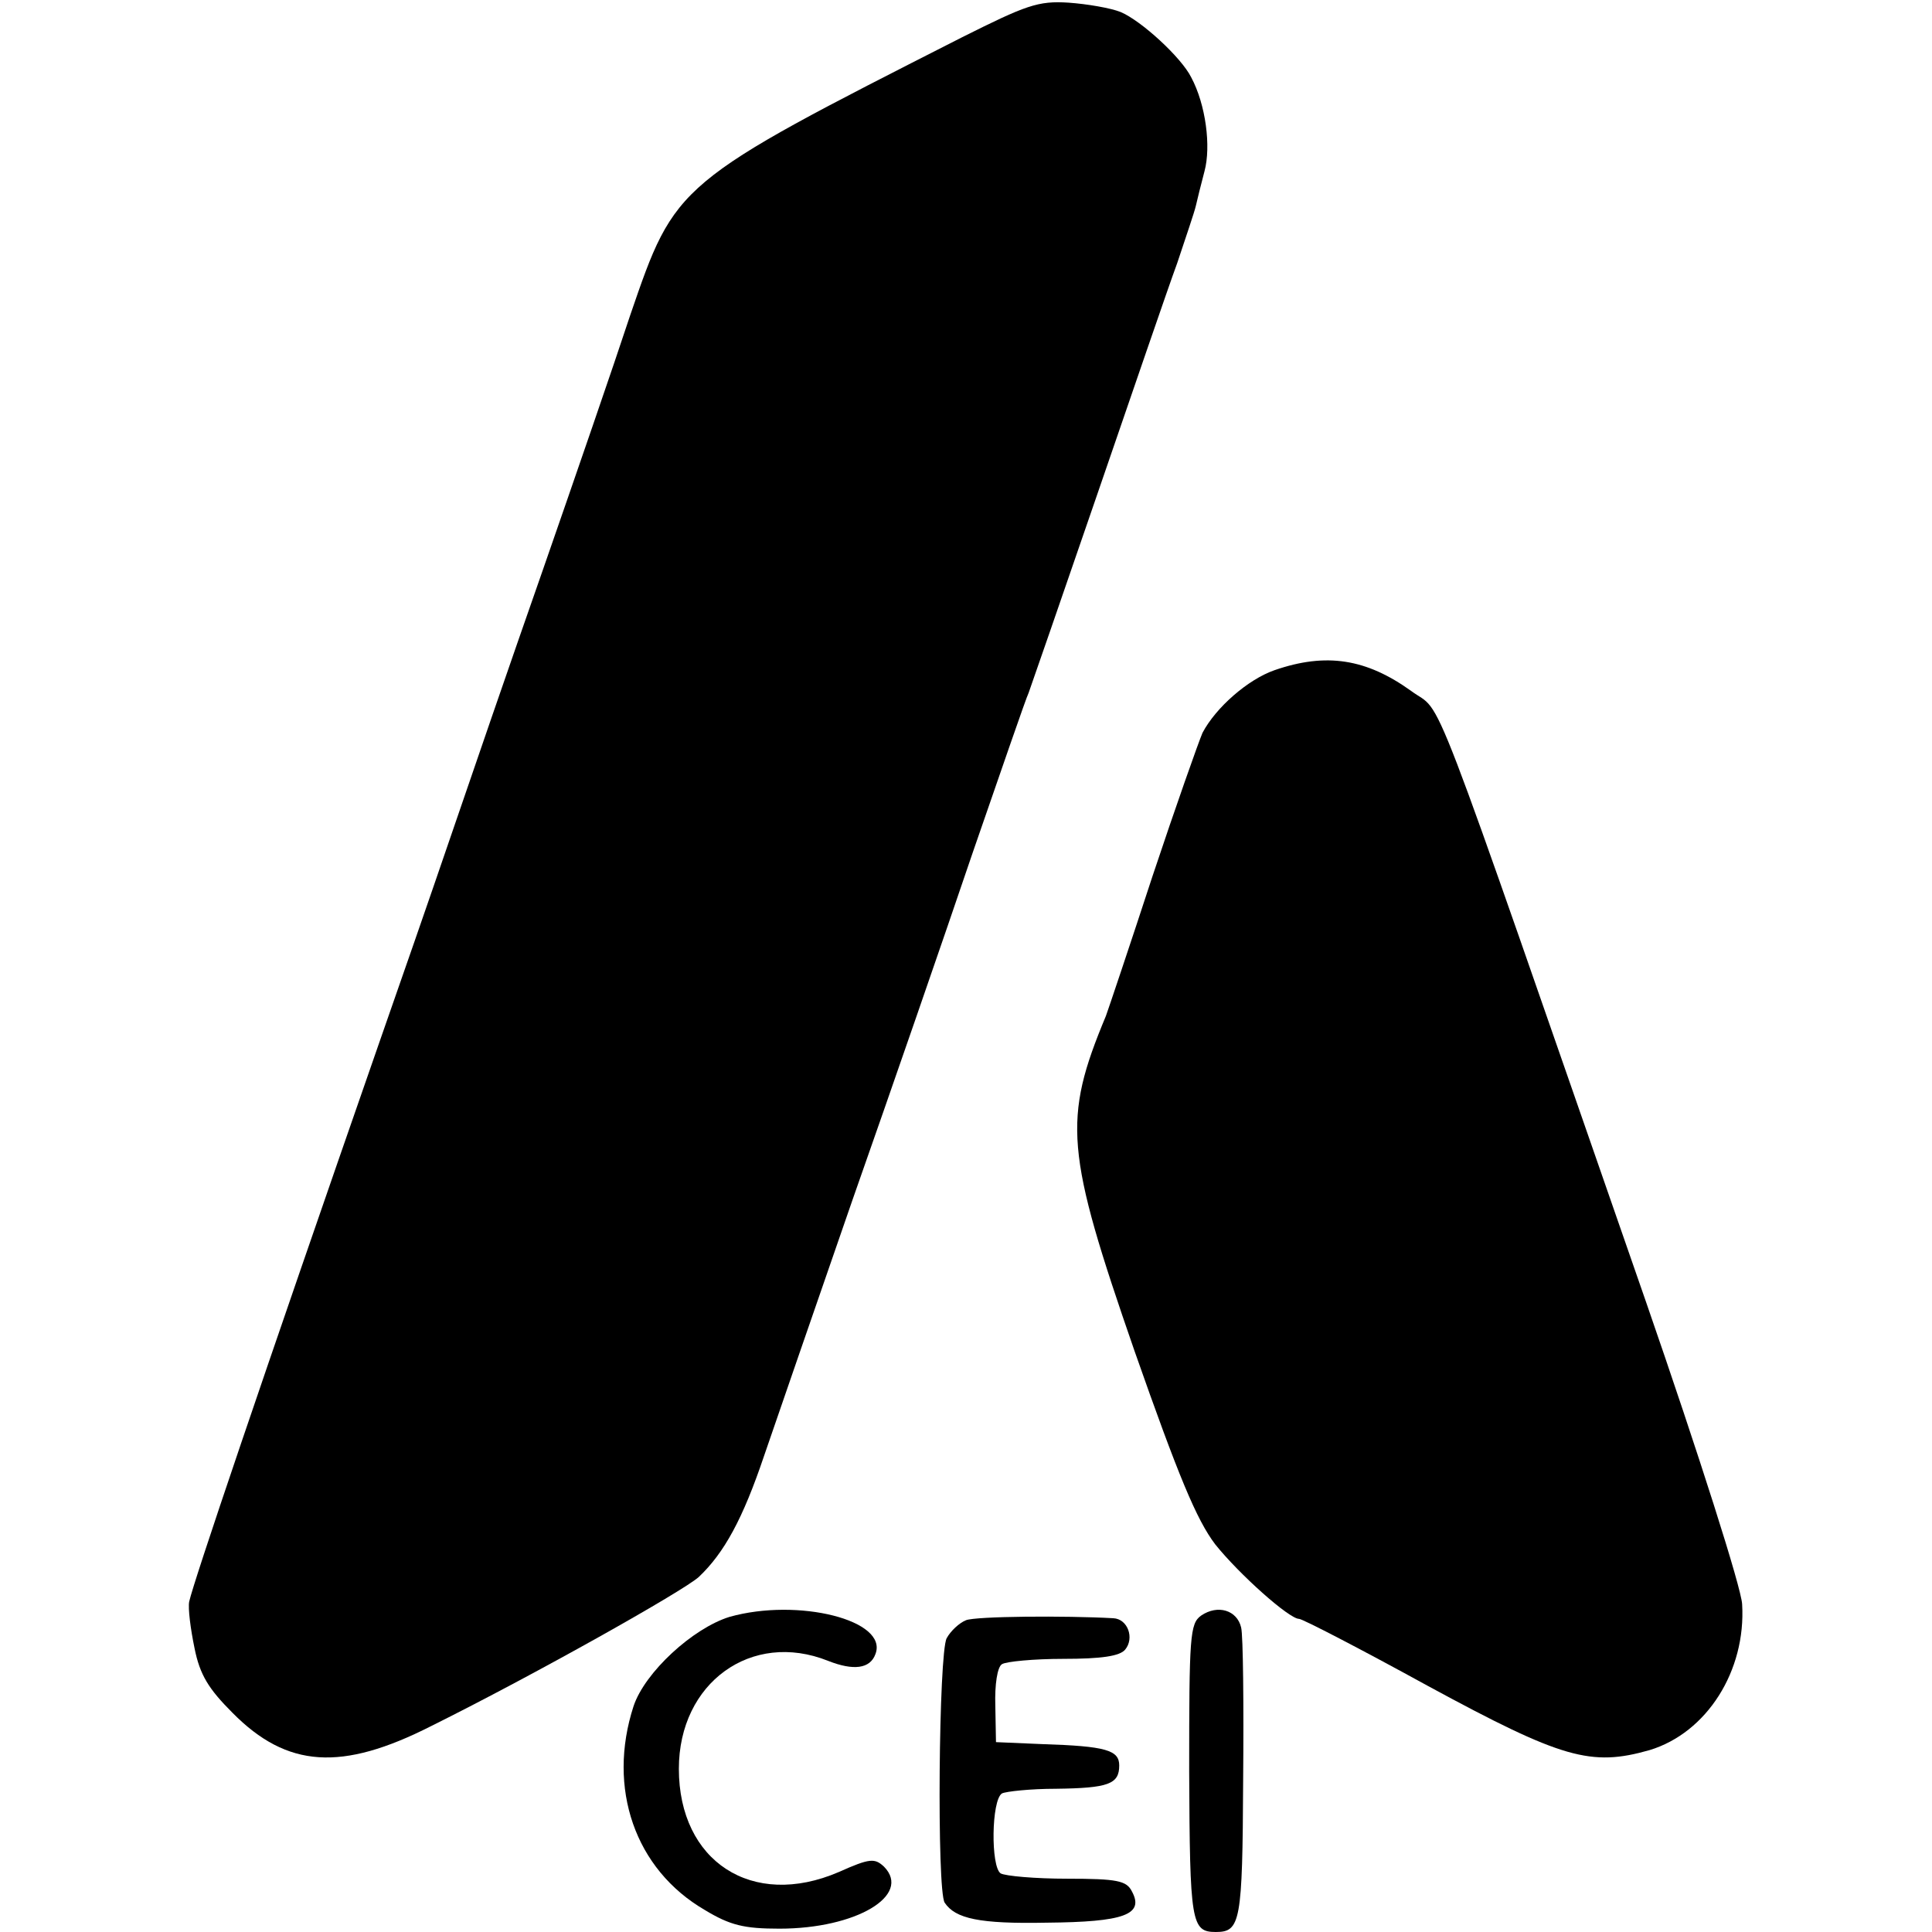
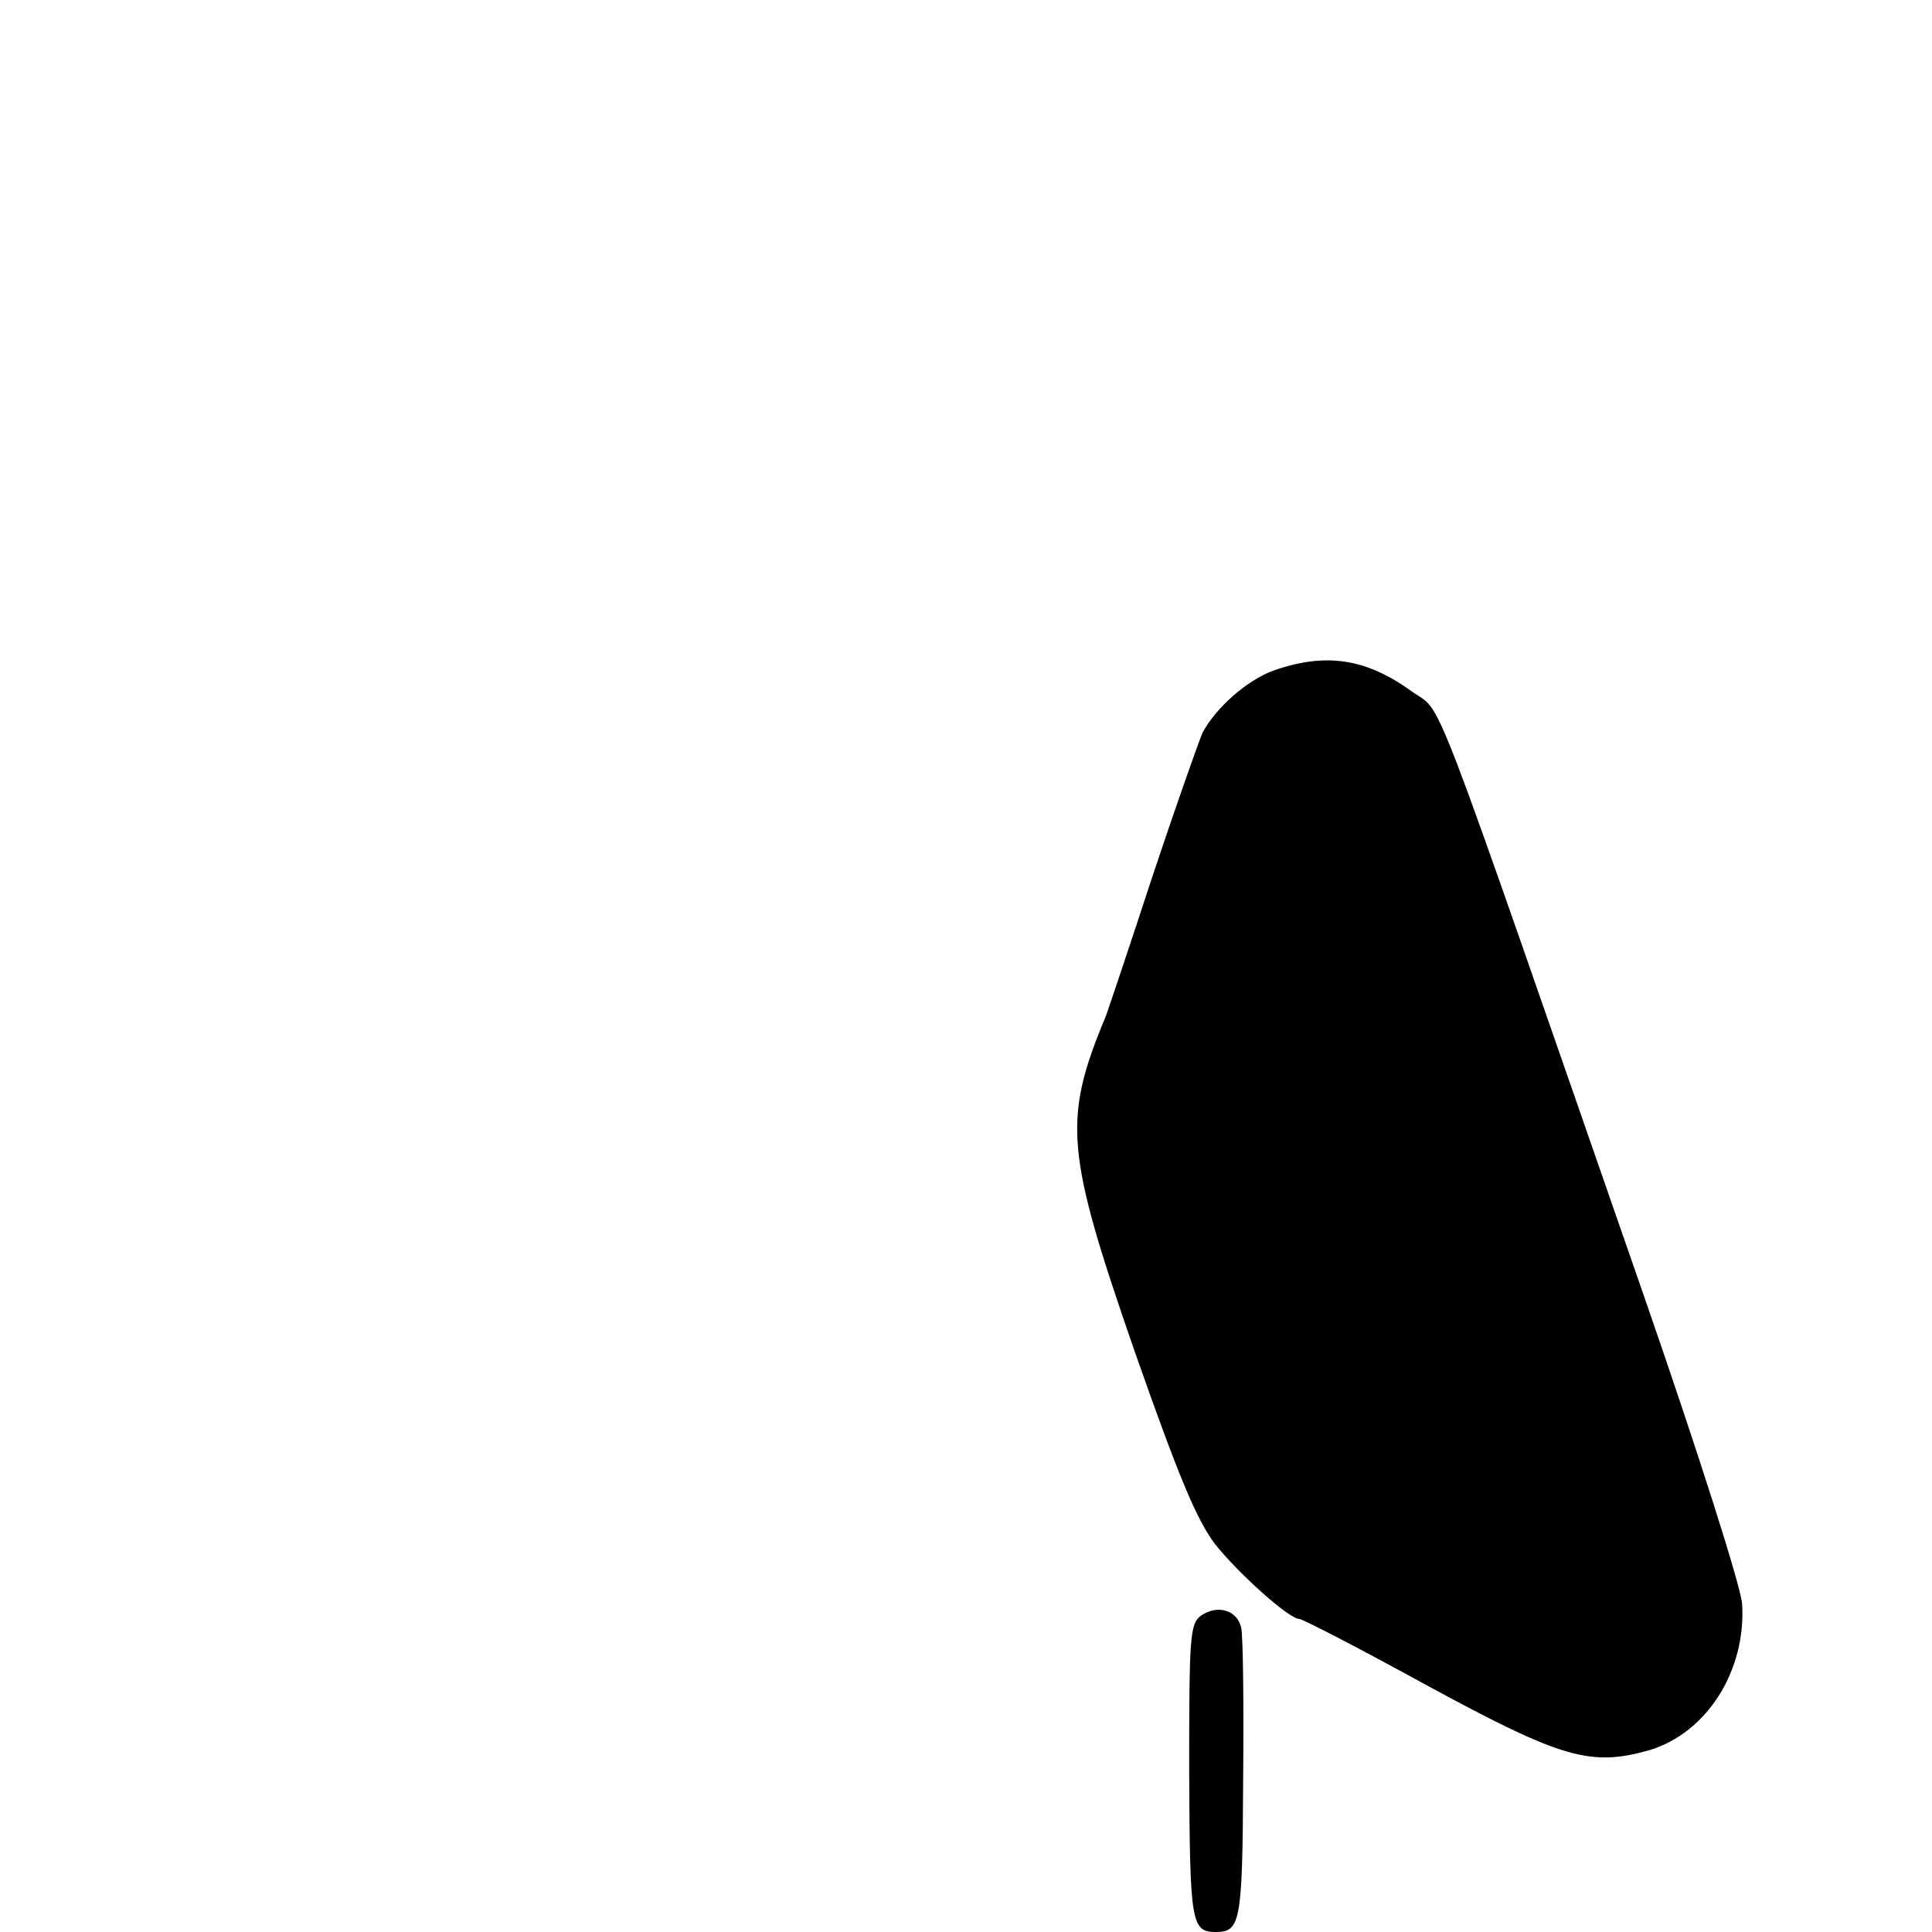
<svg xmlns="http://www.w3.org/2000/svg" version="1.0" width="290pt" height="290pt" viewBox="0 0 290 290" preserveAspectRatio="xMidYMid meet">
  <g transform="translate(0,290) scale(0.1,-0.1)" fill="#000000" stroke="none">
-     <path d="M1444 2844 c-431 -219 -430 -219 -498 -417 -24 -73 -83 -244 -131 -382 -48 -137 -111 -320 -140 -405 -29 -85 -76 -220 -104 -300 -181 -520 -280 -813 -287 -844 -2 -10 2 -41 8 -70 8 -40 21 -61 57 -97 82 -83 164 -88 298 -20 155 77 379 203 402 224 38 36 66 87 98 182 17 50 77 223 133 385 57 162 138 396 180 520 43 124 80 232 84 240 3 8 49 141 102 295 53 154 107 312 121 350 13 39 26 77 28 86 2 9 8 33 13 52 10 37 2 100 -20 141 -15 30 -75 85 -106 98 -15 6 -50 12 -78 14 -46 3 -64 -4 -160 -52z" />
    <path d="M1913 1894 c-40 -14 -88 -56 -108 -94 -6 -14 -40 -110 -75 -215 -34 -104 -66 -199 -70 -210 -65 -156 -61 -203 43 -503 66 -188 93 -253 121 -290 36 -45 111 -112 126 -112 5 0 92 -45 194 -101 201 -109 244 -121 332 -96 86 26 145 119 139 219 -1 24 -65 225 -144 453 -337 969 -302 880 -353 918 -67 48 -127 58 -205 31z" />
-     <path d="M1095 473 c-55 -17 -127 -83 -144 -134 -40 -123 2 -245 107 -306 38 -23 59 -28 112 -28 115 0 199 50 157 93 -14 13 -21 13 -68 -8 -130 -56 -240 16 -240 155 0 129 109 208 224 162 38 -15 63 -12 71 10 20 51 -116 85 -219 56z" />
    <path d="M1803 475 c-17 -12 -18 -31 -18 -234 1 -227 3 -241 40 -241 37 0 40 15 41 227 1 114 0 218 -3 230 -6 26 -35 35 -60 18z" />
-     <path d="M1450 468 c-10 -4 -23 -16 -29 -27 -12 -22 -15 -379 -3 -397 16 -24 52 -32 153 -30 116 1 147 12 128 47 -8 16 -22 19 -97 19 -48 0 -93 4 -100 8 -15 10 -14 110 2 120 6 3 43 7 81 7 79 1 95 7 95 35 0 23 -20 29 -115 32 l-70 3 -1 55 c-1 31 3 58 10 62 6 4 48 8 92 8 57 0 85 4 93 14 14 17 4 46 -18 47 -72 4 -206 3 -221 -3z" />
  </g>
</svg>